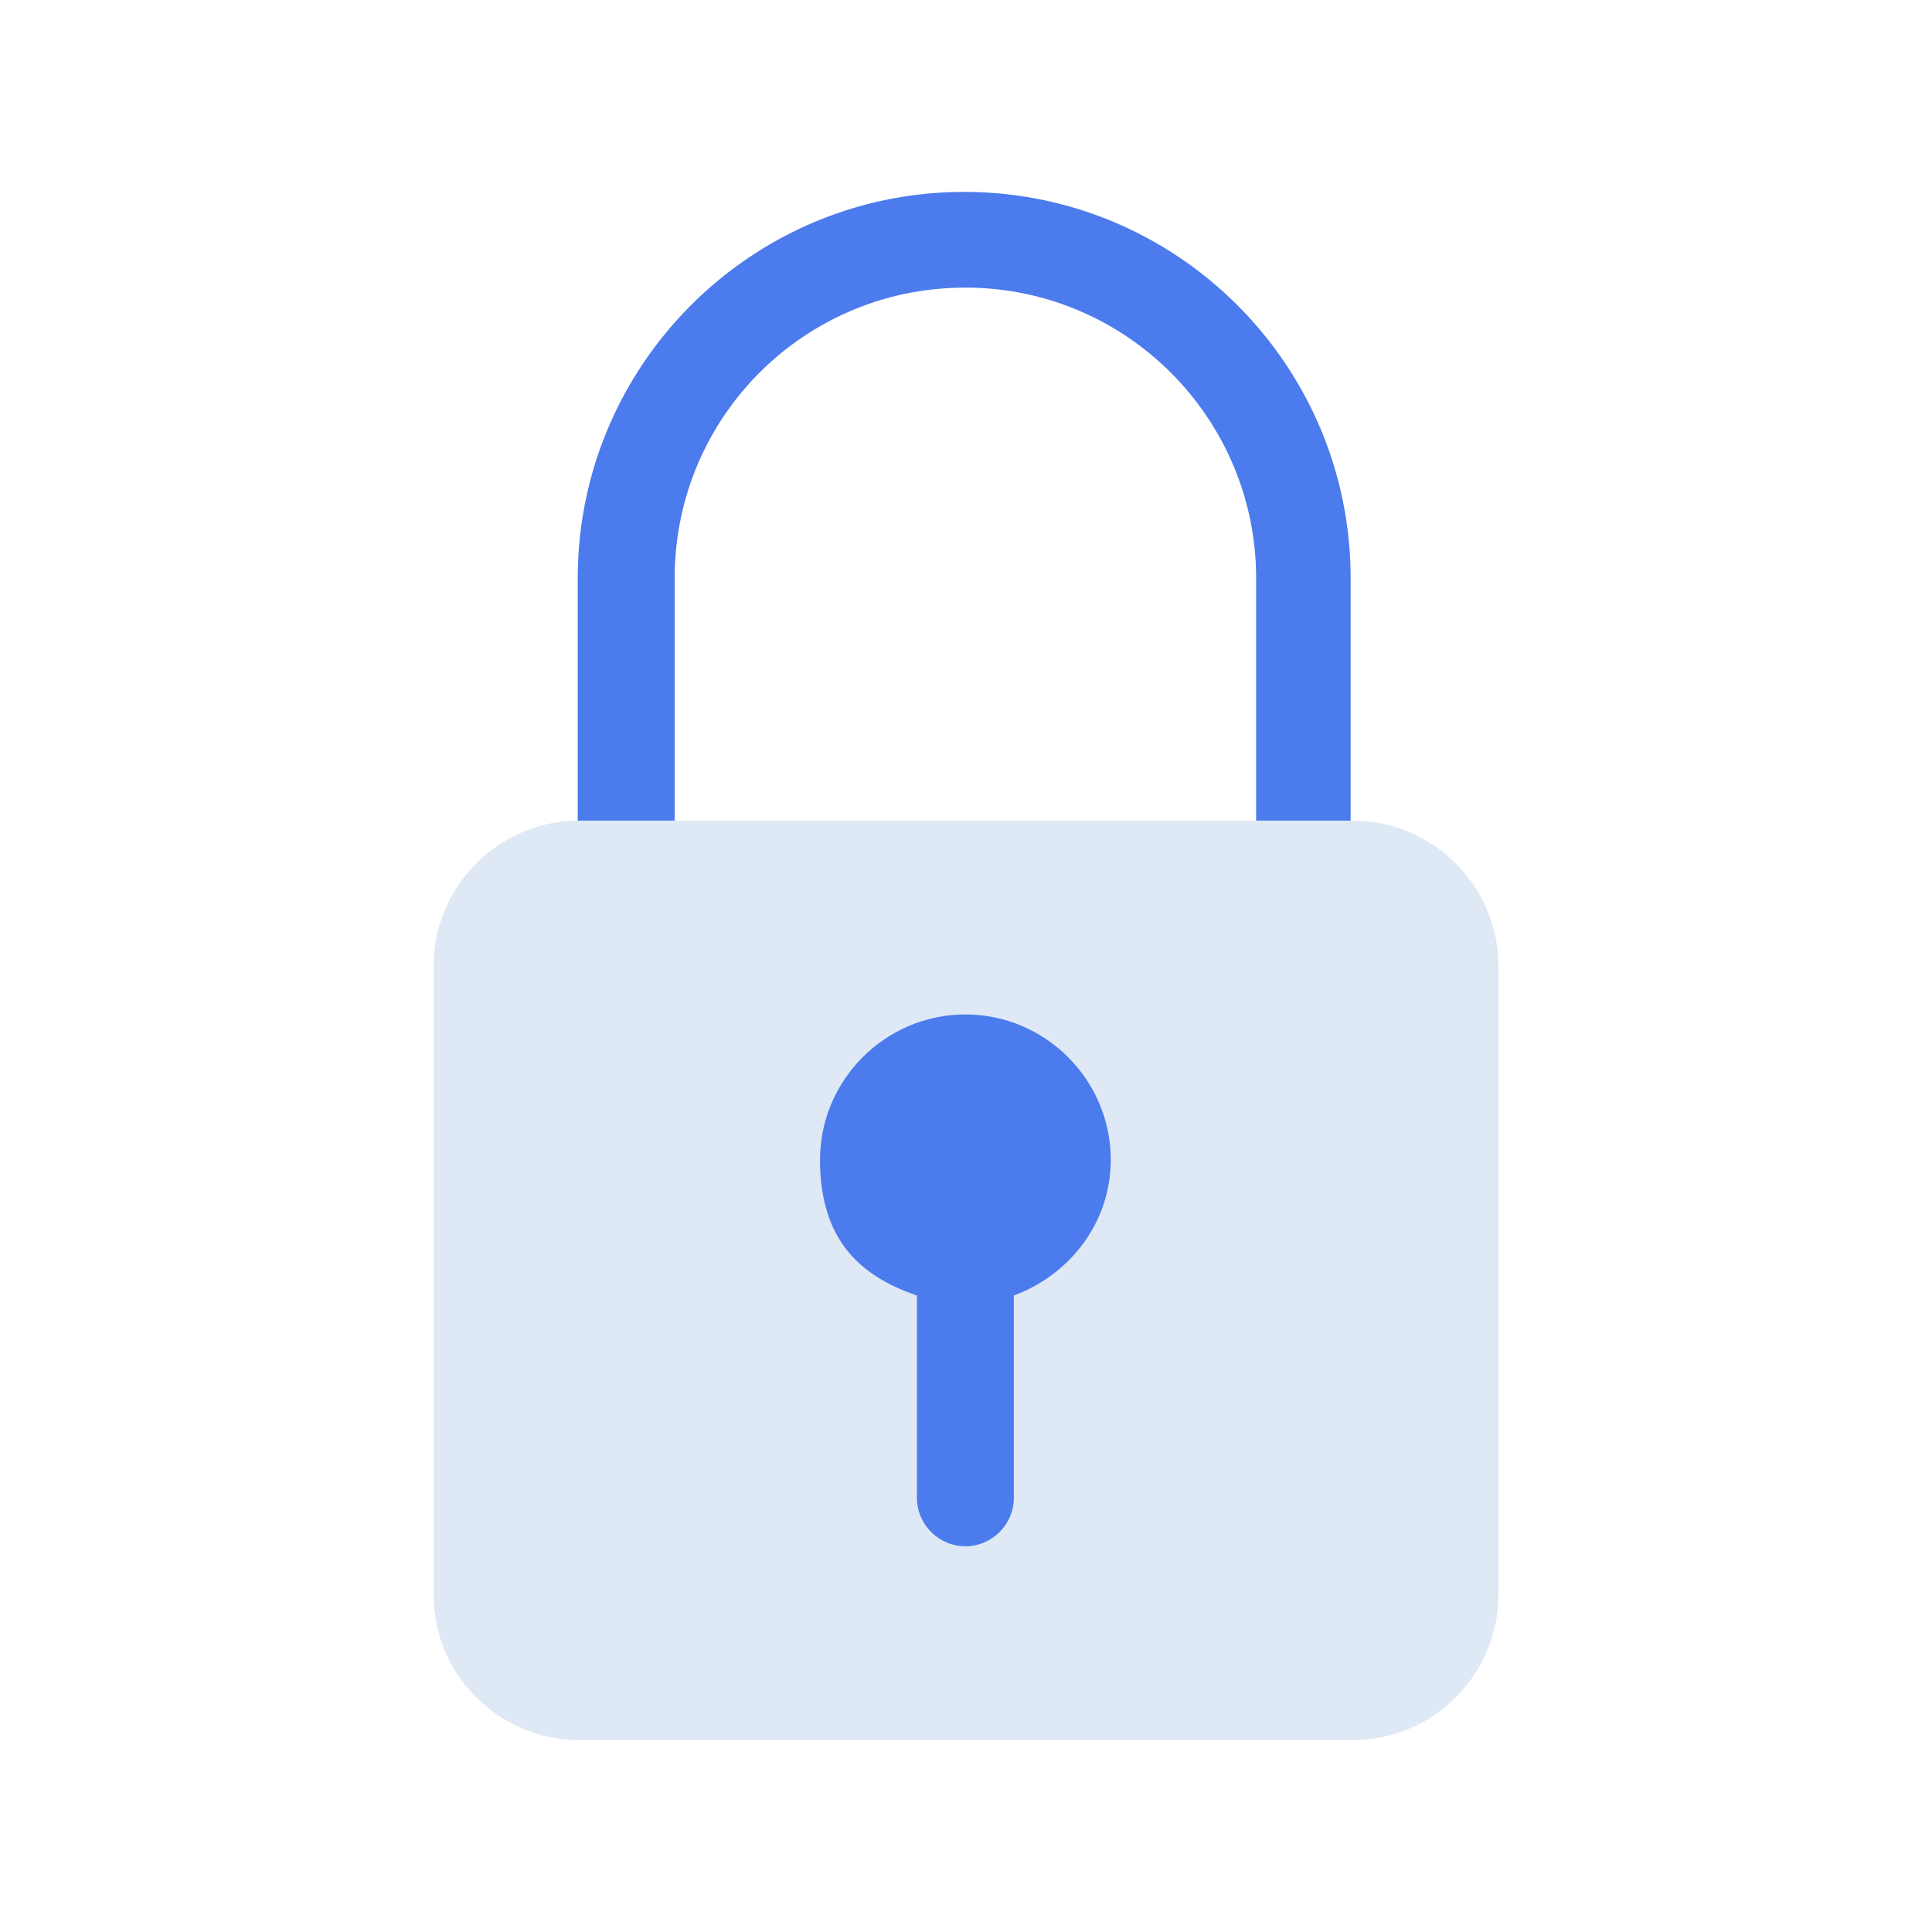
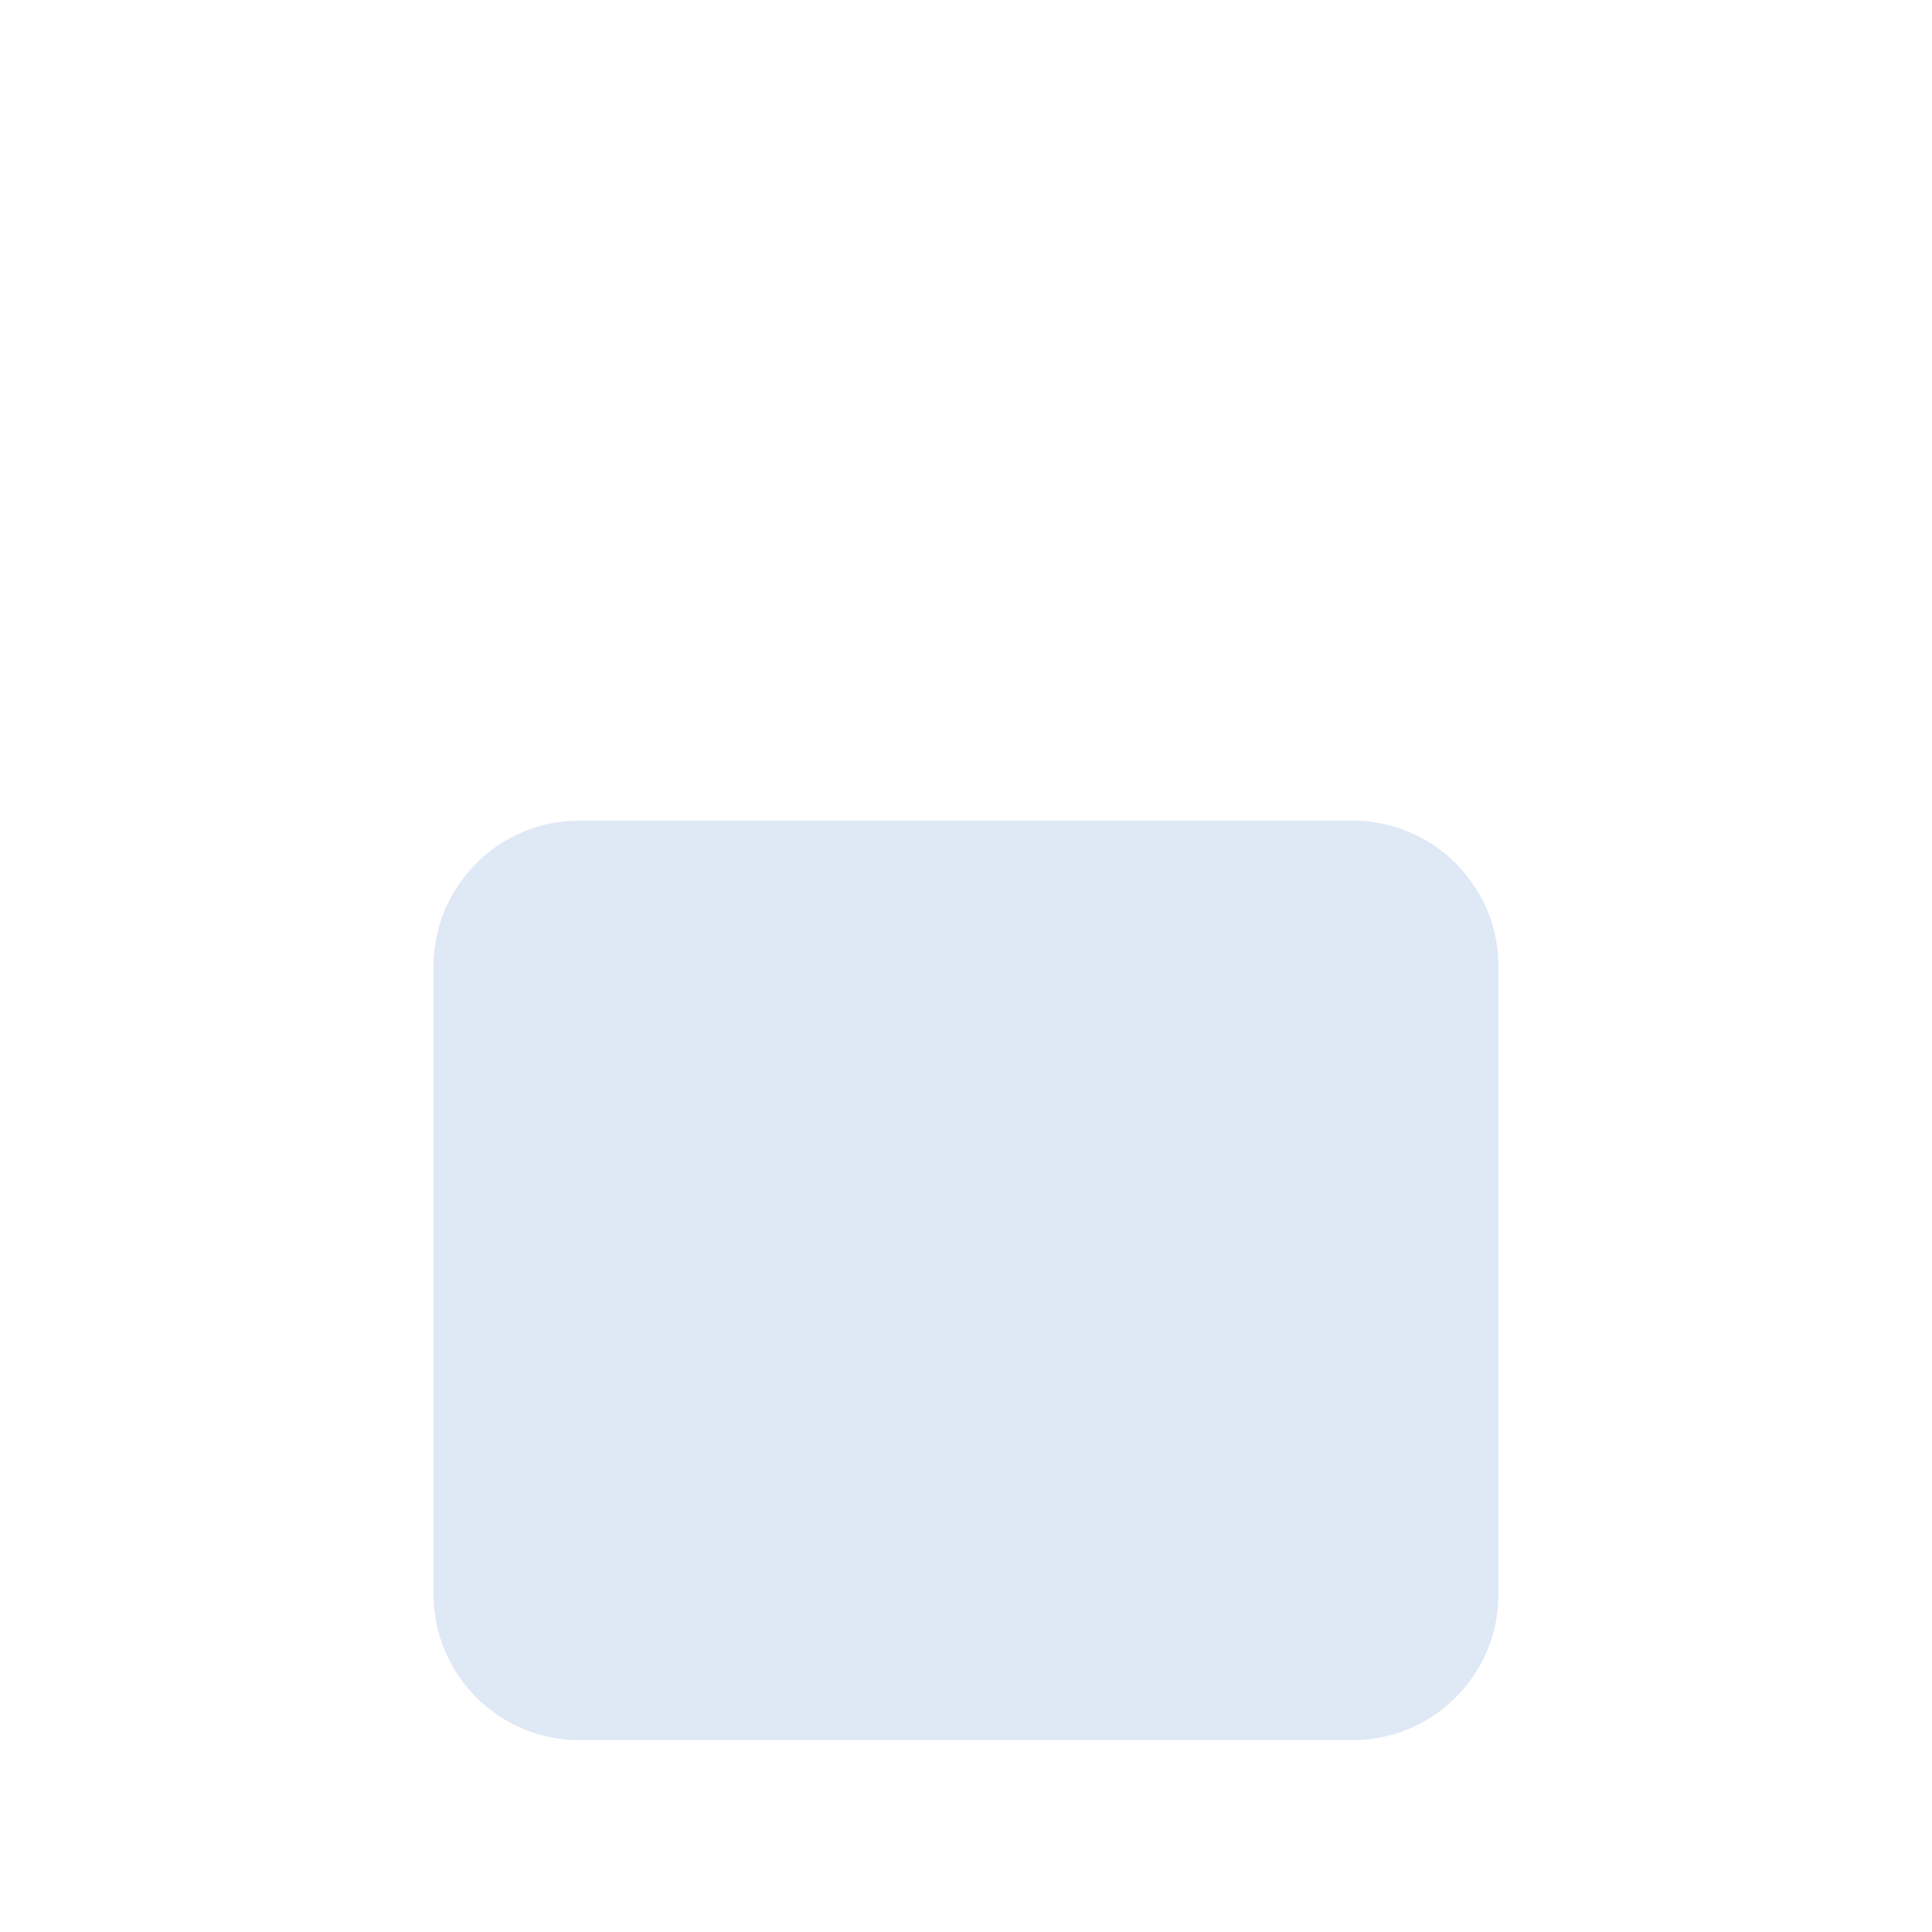
<svg xmlns="http://www.w3.org/2000/svg" data-bbox="44.884 19.867 110.232 160.267" viewBox="0 0 200 200" height="200" width="200" data-type="color">
  <g>
-     <path fill="#4b7bec" d="M135.051 94.984a5.03 5.03 0 0 1-5.016-5.016V59.871c0-16.553-13.418-30.097-30.097-30.097S69.841 43.192 69.841 59.871v30.097c0 2.759-2.257 5.016-5.016 5.016s-5.016-2.257-5.016-5.016V59.871c0-22.071 17.933-40.004 40.004-40.004s40.004 17.933 40.004 40.004v30.097a5.03 5.03 0 0 1-5.016 5.016h.251Z" data-color="1" />
    <path fill="#dfe8f5" d="M140.067 180.134H59.933c-8.277 0-15.049-6.772-15.049-15.049V100c0-8.277 6.772-15.049 15.049-15.049h80.134c8.277 0 15.049 6.772 15.049 15.049v65.085c0 8.277-6.772 15.049-15.049 15.049" data-color="2" />
-     <path fill="#4b7bec" d="M114.986 120.065c0-8.277-6.772-15.049-15.049-15.049s-15.049 6.772-15.049 15.049 4.138 12.039 10.032 14.045v20.943c0 2.759 2.257 5.016 5.016 5.016s5.016-2.257 5.016-5.016V134.11c5.769-2.132 10.032-7.524 10.032-14.045Z" data-color="1" />
  </g>
</svg>